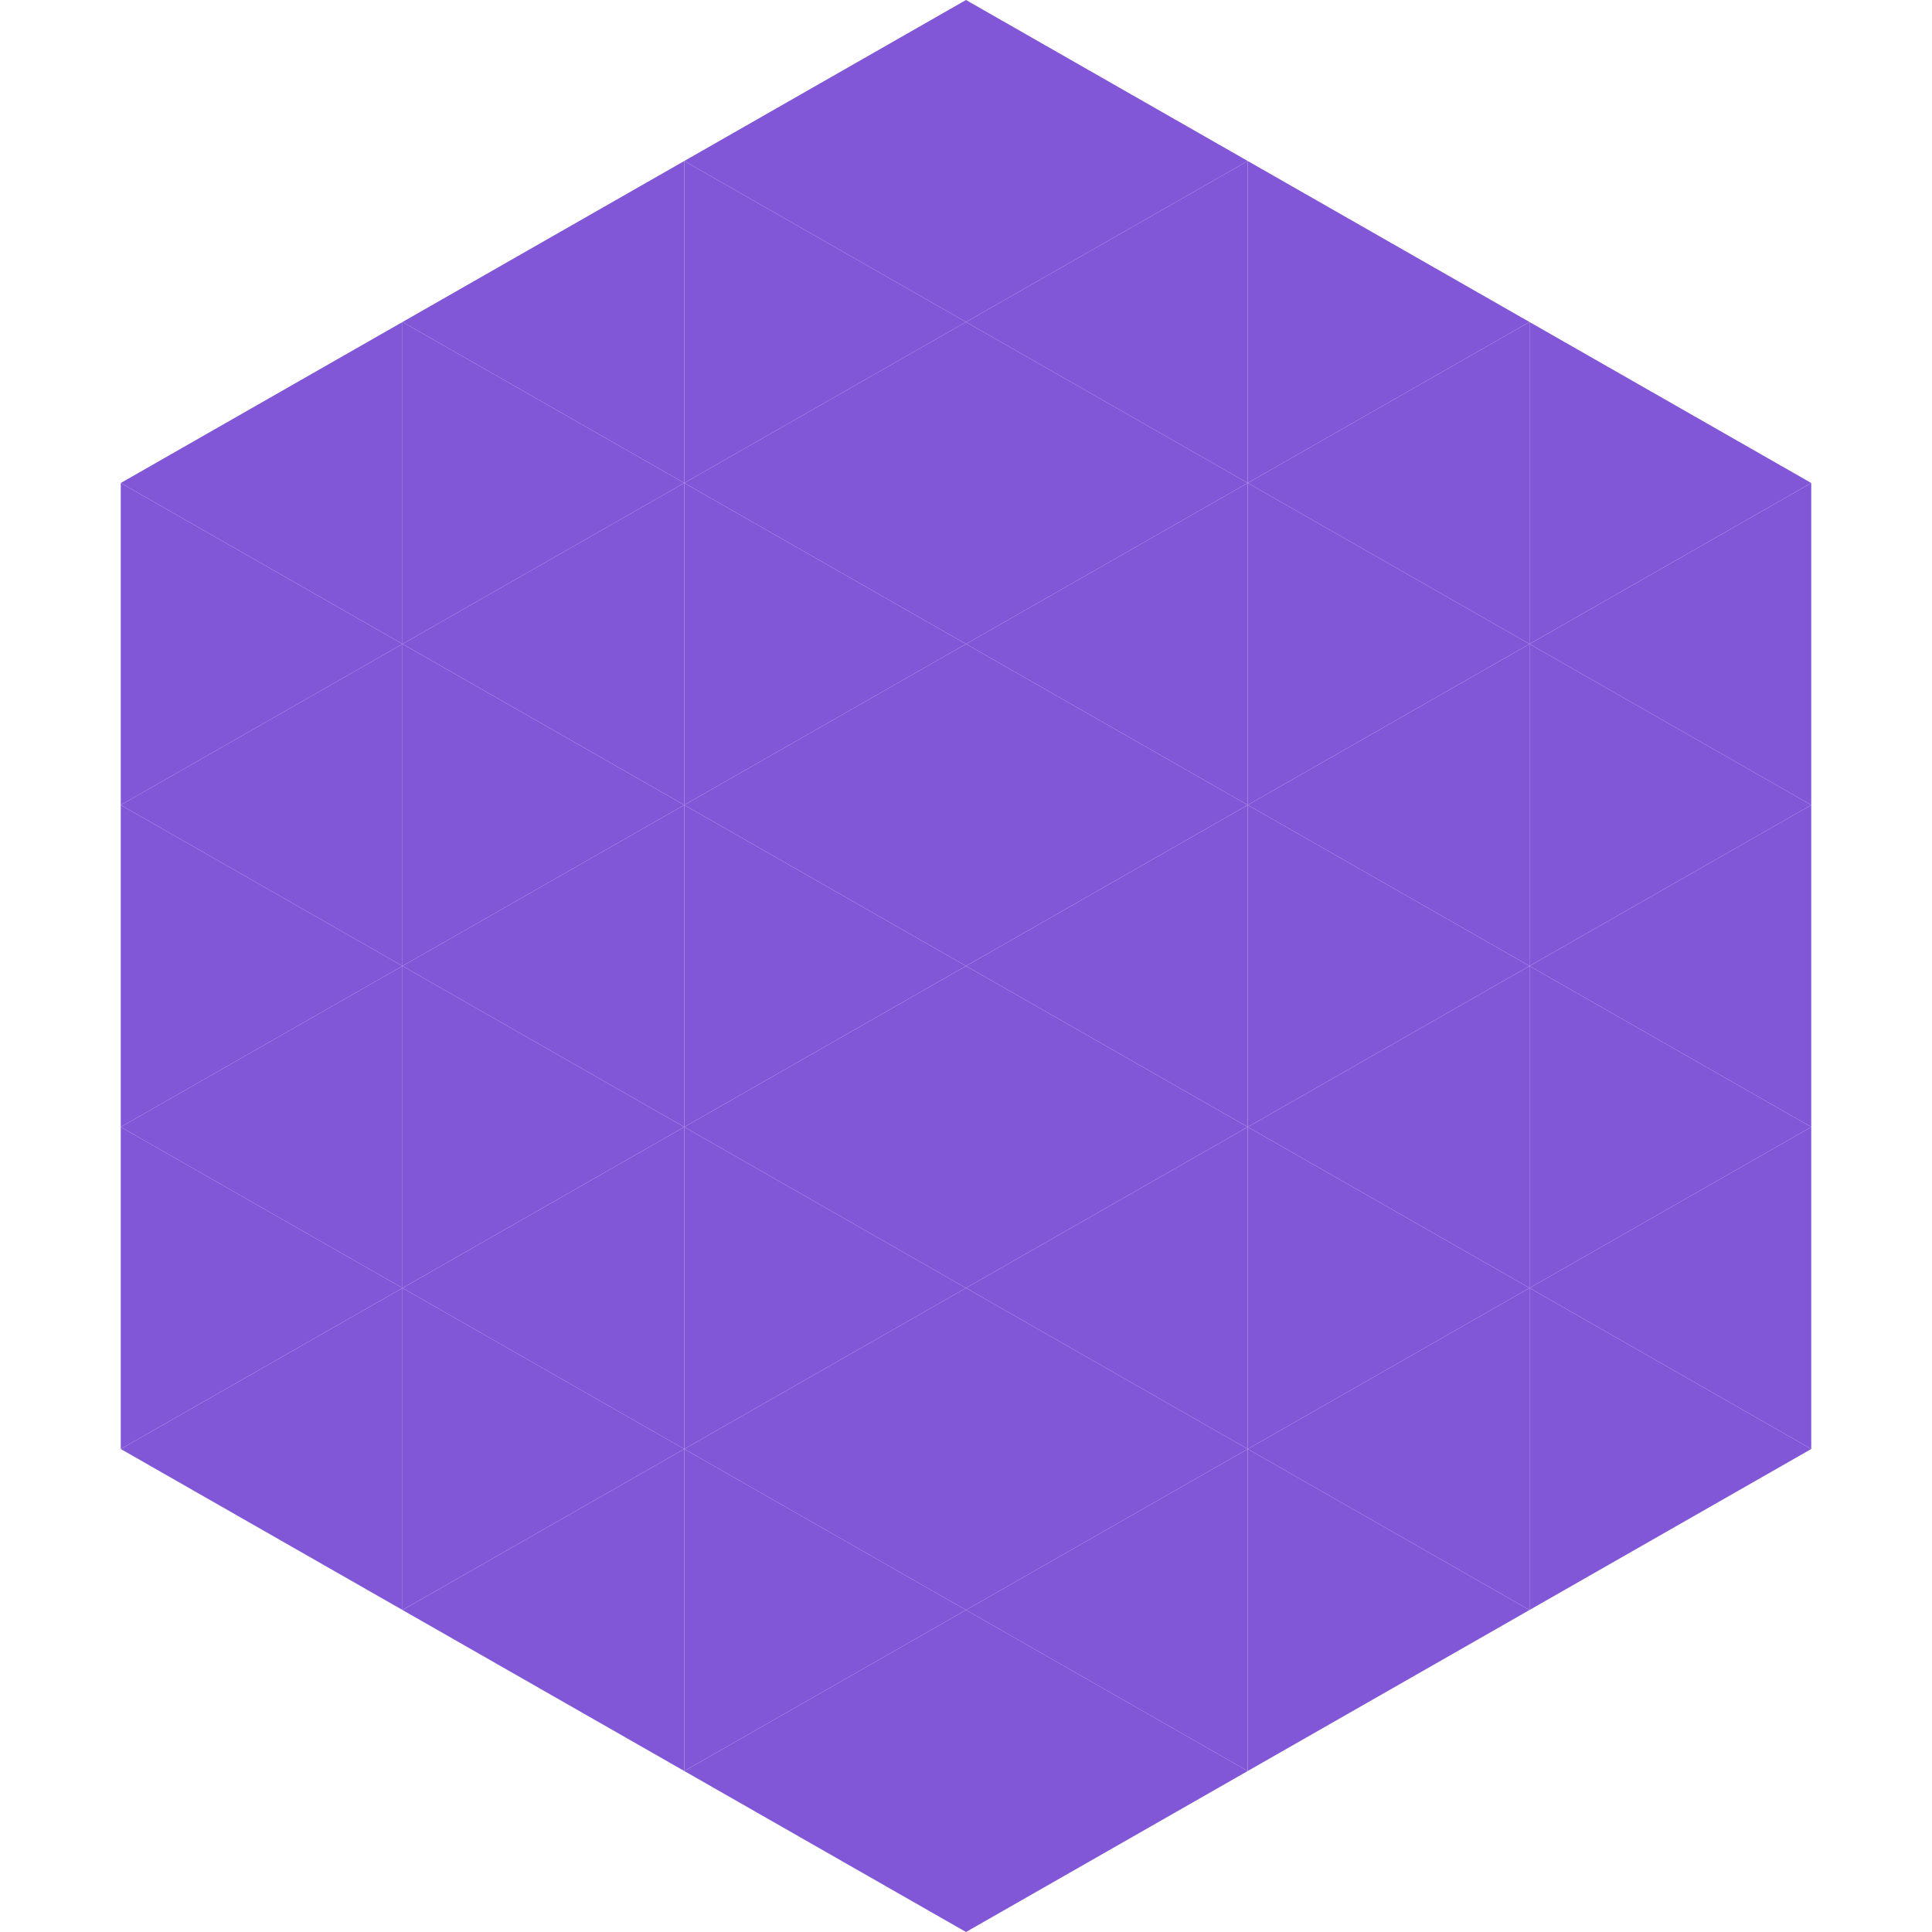
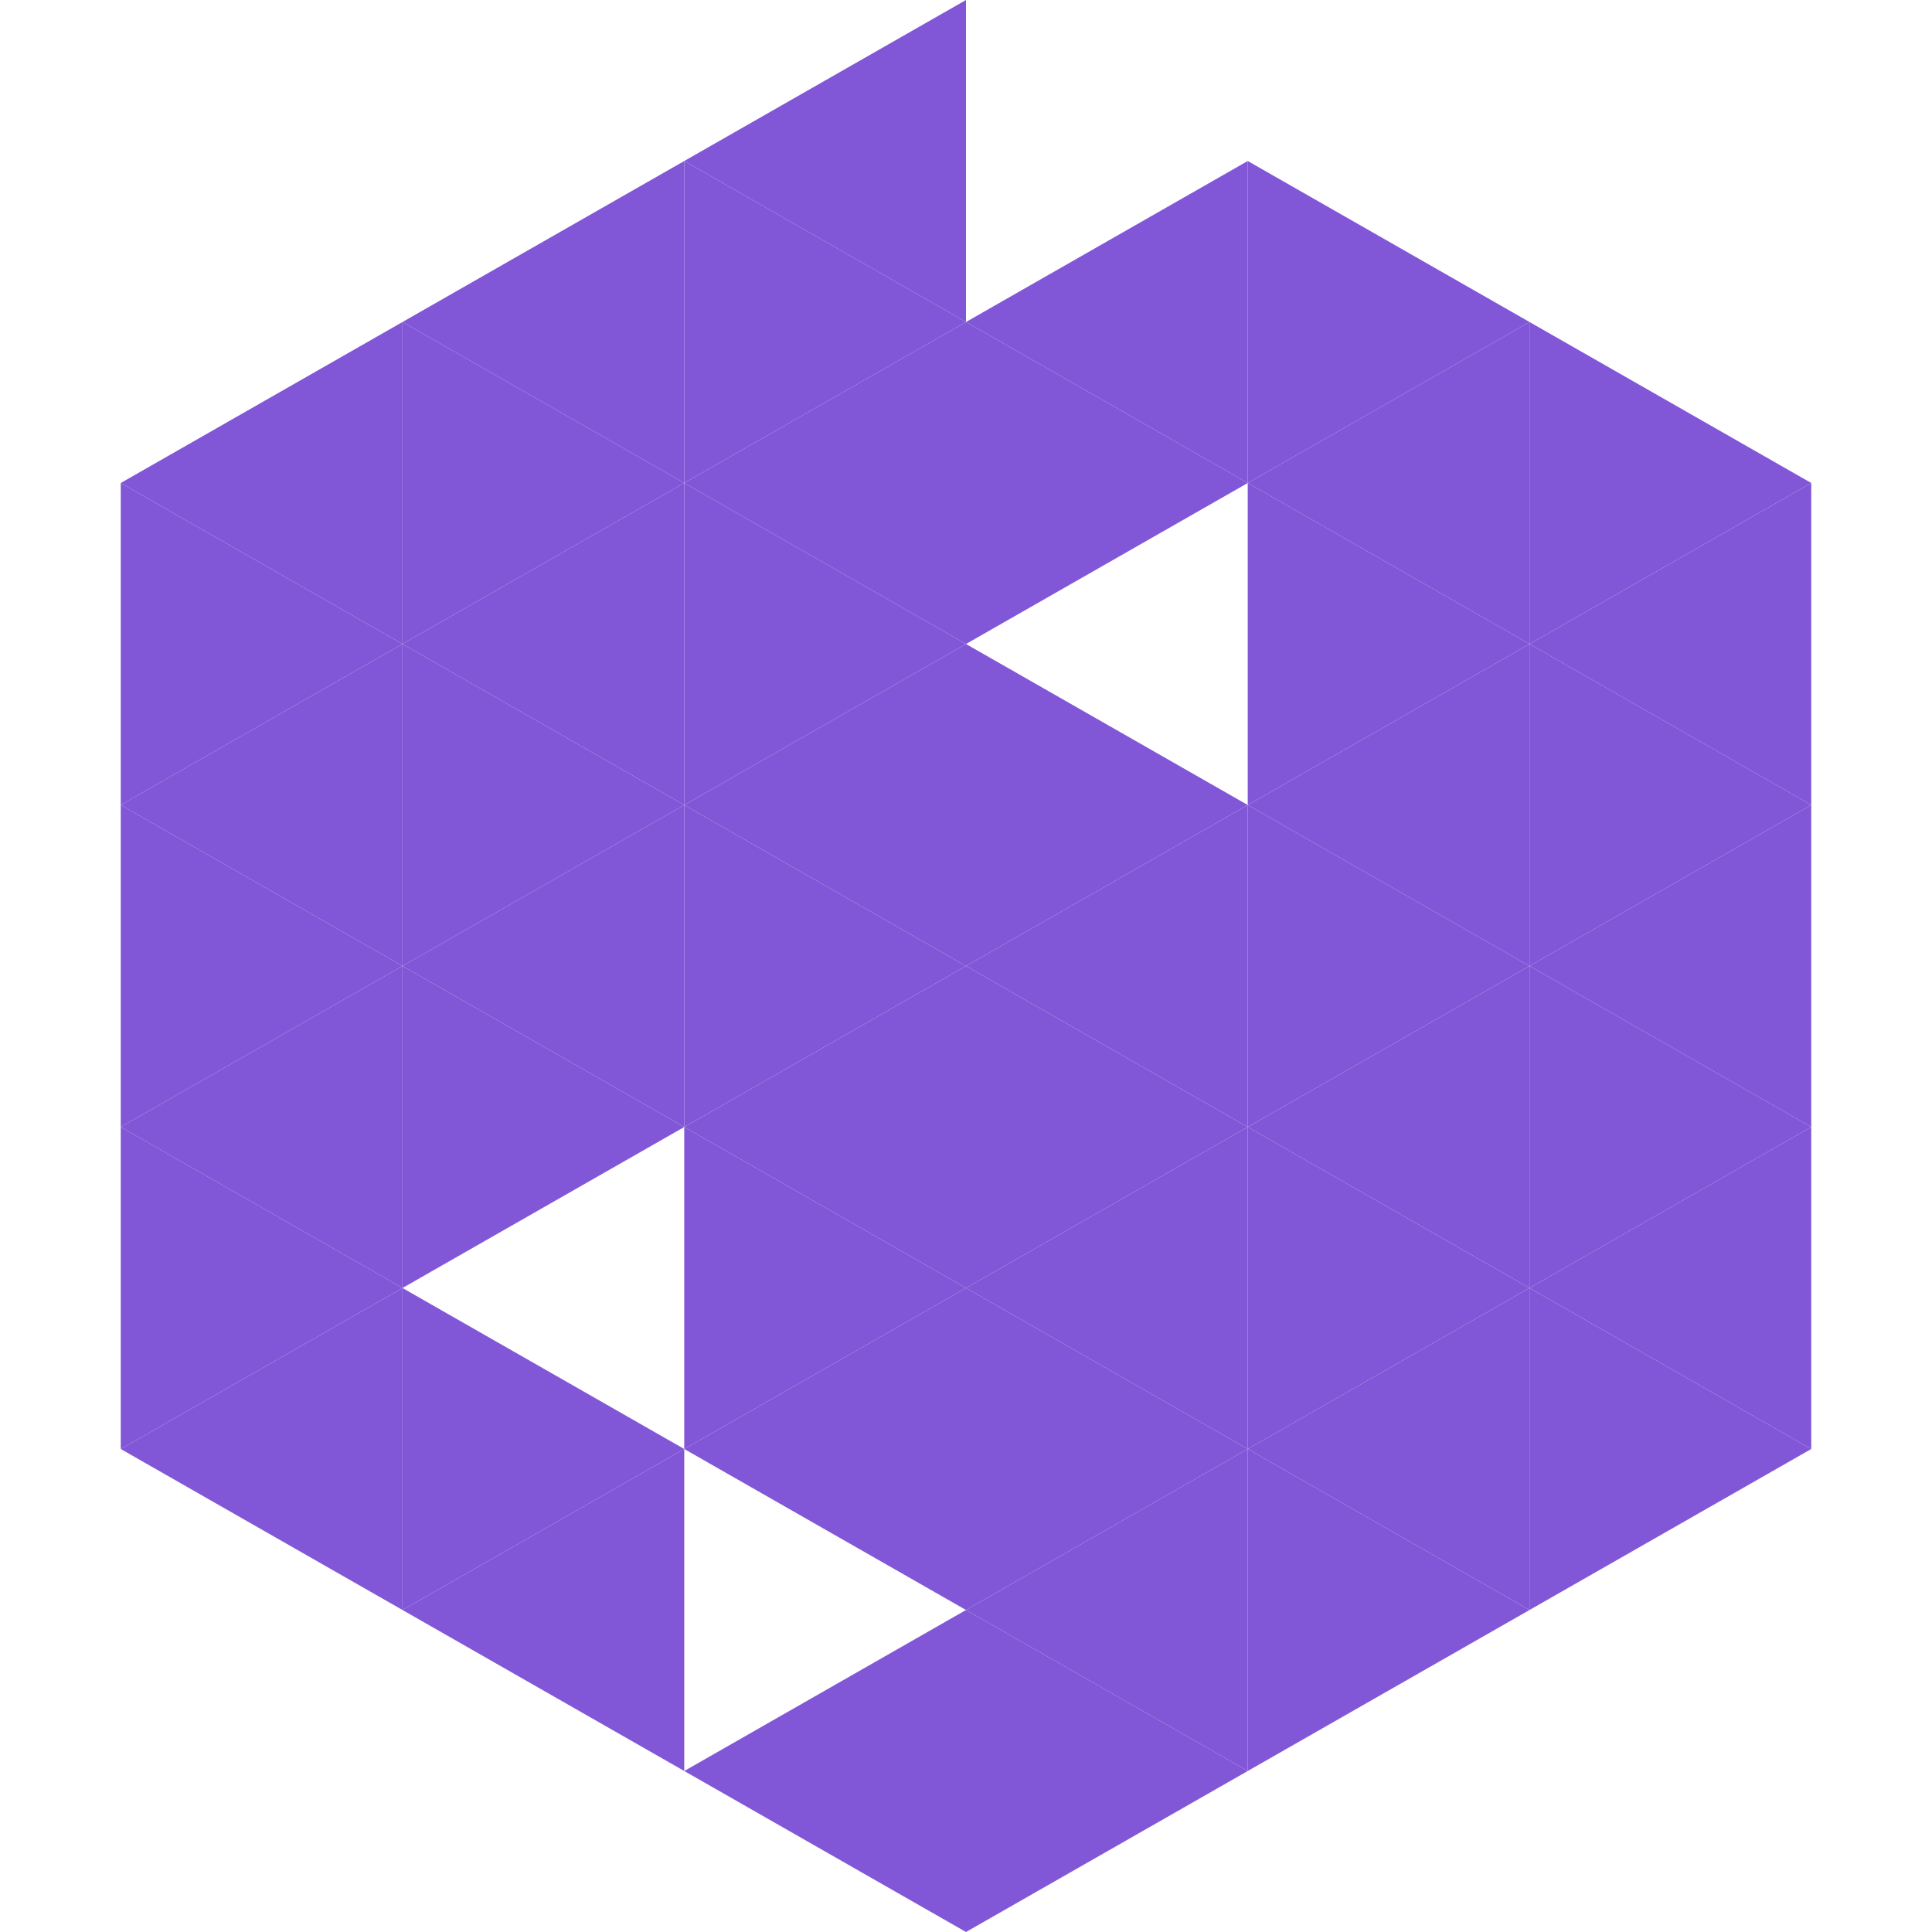
<svg xmlns="http://www.w3.org/2000/svg" width="240" height="240">
  <polygon points="50,40 15,60 50,80" style="fill:rgb(129,87,215)" />
  <polygon points="190,40 225,60 190,80" style="fill:rgb(129,87,215)" />
  <polygon points="15,60 50,80 15,100" style="fill:rgb(129,87,215)" />
  <polygon points="225,60 190,80 225,100" style="fill:rgb(129,87,215)" />
  <polygon points="50,80 15,100 50,120" style="fill:rgb(129,87,215)" />
  <polygon points="190,80 225,100 190,120" style="fill:rgb(129,87,215)" />
  <polygon points="15,100 50,120 15,140" style="fill:rgb(129,87,215)" />
  <polygon points="225,100 190,120 225,140" style="fill:rgb(129,87,215)" />
  <polygon points="50,120 15,140 50,160" style="fill:rgb(129,87,215)" />
  <polygon points="190,120 225,140 190,160" style="fill:rgb(129,87,215)" />
  <polygon points="15,140 50,160 15,180" style="fill:rgb(129,87,215)" />
  <polygon points="225,140 190,160 225,180" style="fill:rgb(129,87,215)" />
  <polygon points="50,160 15,180 50,200" style="fill:rgb(129,87,215)" />
  <polygon points="190,160 225,180 190,200" style="fill:rgb(129,87,215)" />
  <polygon points="15,180 50,200 15,220" style="fill:rgb(255,255,255); fill-opacity:0" />
  <polygon points="225,180 190,200 225,220" style="fill:rgb(255,255,255); fill-opacity:0" />
  <polygon points="50,0 85,20 50,40" style="fill:rgb(255,255,255); fill-opacity:0" />
  <polygon points="190,0 155,20 190,40" style="fill:rgb(255,255,255); fill-opacity:0" />
  <polygon points="85,20 50,40 85,60" style="fill:rgb(129,87,215)" />
  <polygon points="155,20 190,40 155,60" style="fill:rgb(129,87,215)" />
  <polygon points="50,40 85,60 50,80" style="fill:rgb(129,87,215)" />
  <polygon points="190,40 155,60 190,80" style="fill:rgb(129,87,215)" />
  <polygon points="85,60 50,80 85,100" style="fill:rgb(129,87,215)" />
  <polygon points="155,60 190,80 155,100" style="fill:rgb(129,87,215)" />
  <polygon points="50,80 85,100 50,120" style="fill:rgb(129,87,215)" />
  <polygon points="190,80 155,100 190,120" style="fill:rgb(129,87,215)" />
  <polygon points="85,100 50,120 85,140" style="fill:rgb(129,87,215)" />
  <polygon points="155,100 190,120 155,140" style="fill:rgb(129,87,215)" />
  <polygon points="50,120 85,140 50,160" style="fill:rgb(129,87,215)" />
  <polygon points="190,120 155,140 190,160" style="fill:rgb(129,87,215)" />
-   <polygon points="85,140 50,160 85,180" style="fill:rgb(129,87,215)" />
  <polygon points="155,140 190,160 155,180" style="fill:rgb(129,87,215)" />
  <polygon points="50,160 85,180 50,200" style="fill:rgb(129,87,215)" />
  <polygon points="190,160 155,180 190,200" style="fill:rgb(129,87,215)" />
  <polygon points="85,180 50,200 85,220" style="fill:rgb(129,87,215)" />
  <polygon points="155,180 190,200 155,220" style="fill:rgb(129,87,215)" />
  <polygon points="120,0 85,20 120,40" style="fill:rgb(129,87,215)" />
-   <polygon points="120,0 155,20 120,40" style="fill:rgb(129,87,215)" />
  <polygon points="85,20 120,40 85,60" style="fill:rgb(129,87,215)" />
  <polygon points="155,20 120,40 155,60" style="fill:rgb(129,87,215)" />
  <polygon points="120,40 85,60 120,80" style="fill:rgb(129,87,215)" />
  <polygon points="120,40 155,60 120,80" style="fill:rgb(129,87,215)" />
  <polygon points="85,60 120,80 85,100" style="fill:rgb(129,87,215)" />
-   <polygon points="155,60 120,80 155,100" style="fill:rgb(129,87,215)" />
  <polygon points="120,80 85,100 120,120" style="fill:rgb(129,87,215)" />
  <polygon points="120,80 155,100 120,120" style="fill:rgb(129,87,215)" />
  <polygon points="85,100 120,120 85,140" style="fill:rgb(129,87,215)" />
  <polygon points="155,100 120,120 155,140" style="fill:rgb(129,87,215)" />
  <polygon points="120,120 85,140 120,160" style="fill:rgb(129,87,215)" />
  <polygon points="120,120 155,140 120,160" style="fill:rgb(129,87,215)" />
  <polygon points="85,140 120,160 85,180" style="fill:rgb(129,87,215)" />
  <polygon points="155,140 120,160 155,180" style="fill:rgb(129,87,215)" />
  <polygon points="120,160 85,180 120,200" style="fill:rgb(129,87,215)" />
  <polygon points="120,160 155,180 120,200" style="fill:rgb(129,87,215)" />
-   <polygon points="85,180 120,200 85,220" style="fill:rgb(129,87,215)" />
  <polygon points="155,180 120,200 155,220" style="fill:rgb(129,87,215)" />
  <polygon points="120,200 85,220 120,240" style="fill:rgb(129,87,215)" />
  <polygon points="120,200 155,220 120,240" style="fill:rgb(129,87,215)" />
-   <polygon points="85,220 120,240 85,260" style="fill:rgb(255,255,255); fill-opacity:0" />
  <polygon points="155,220 120,240 155,260" style="fill:rgb(255,255,255); fill-opacity:0" />
</svg>